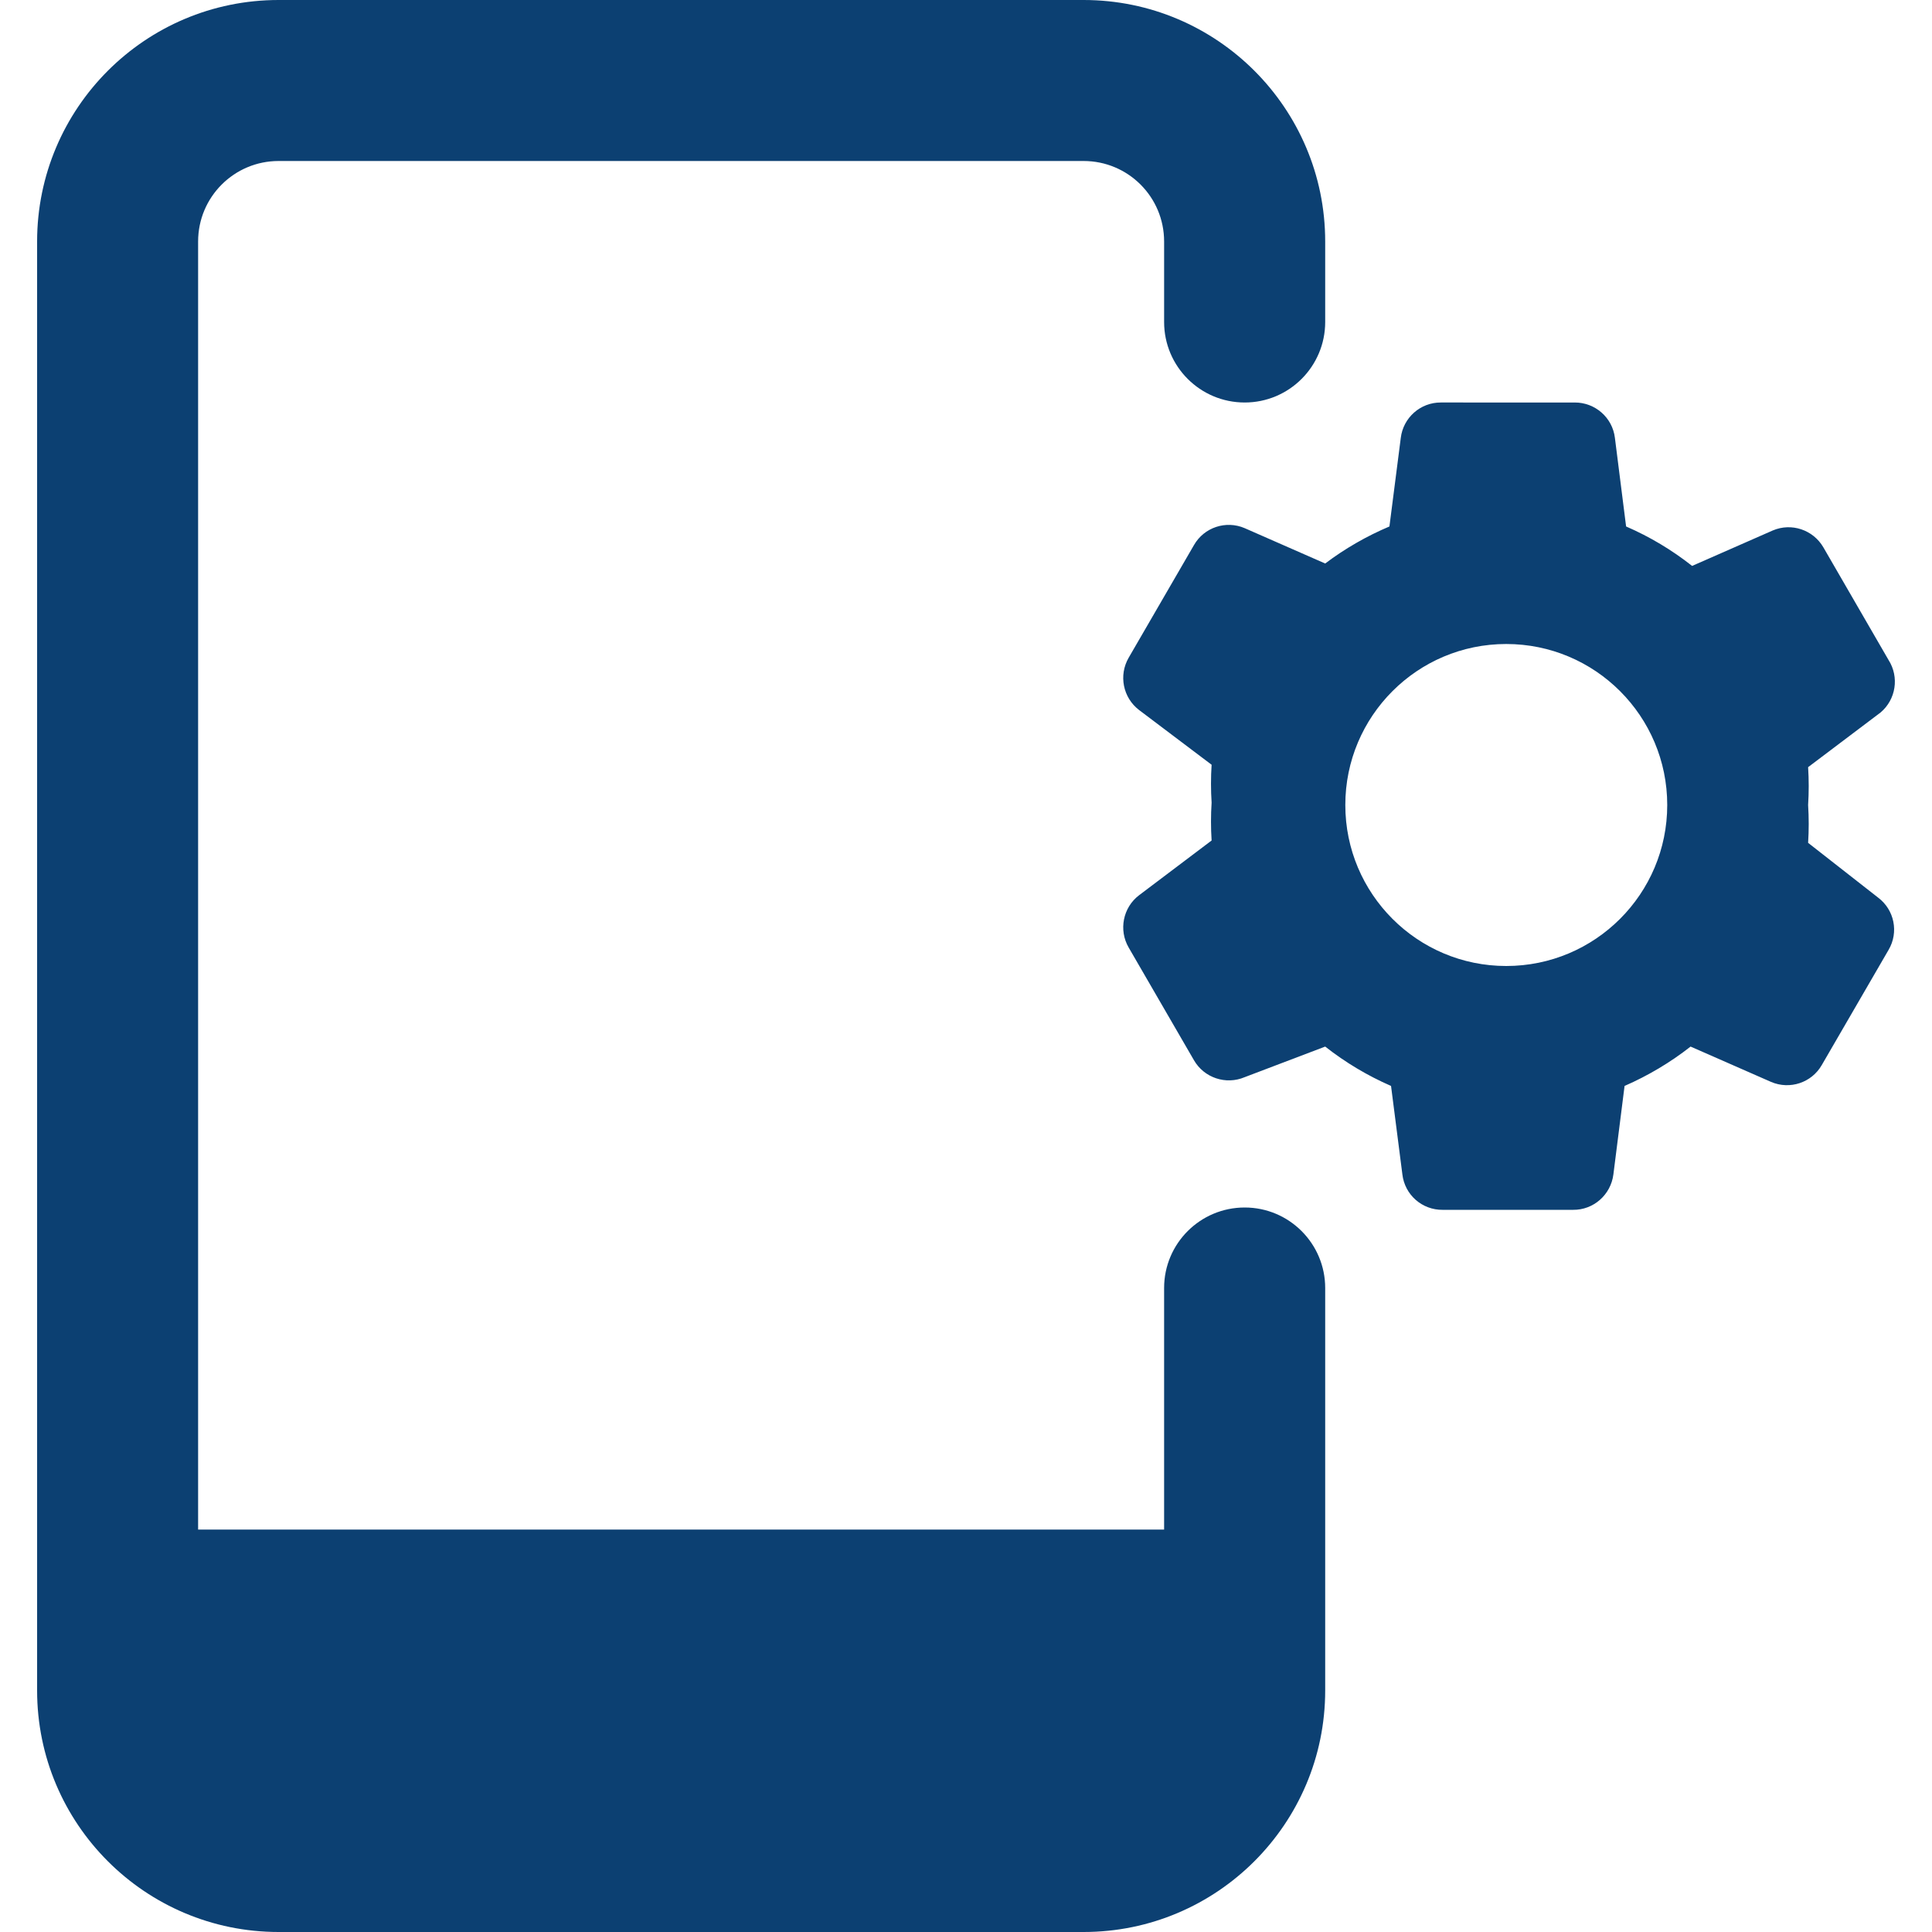
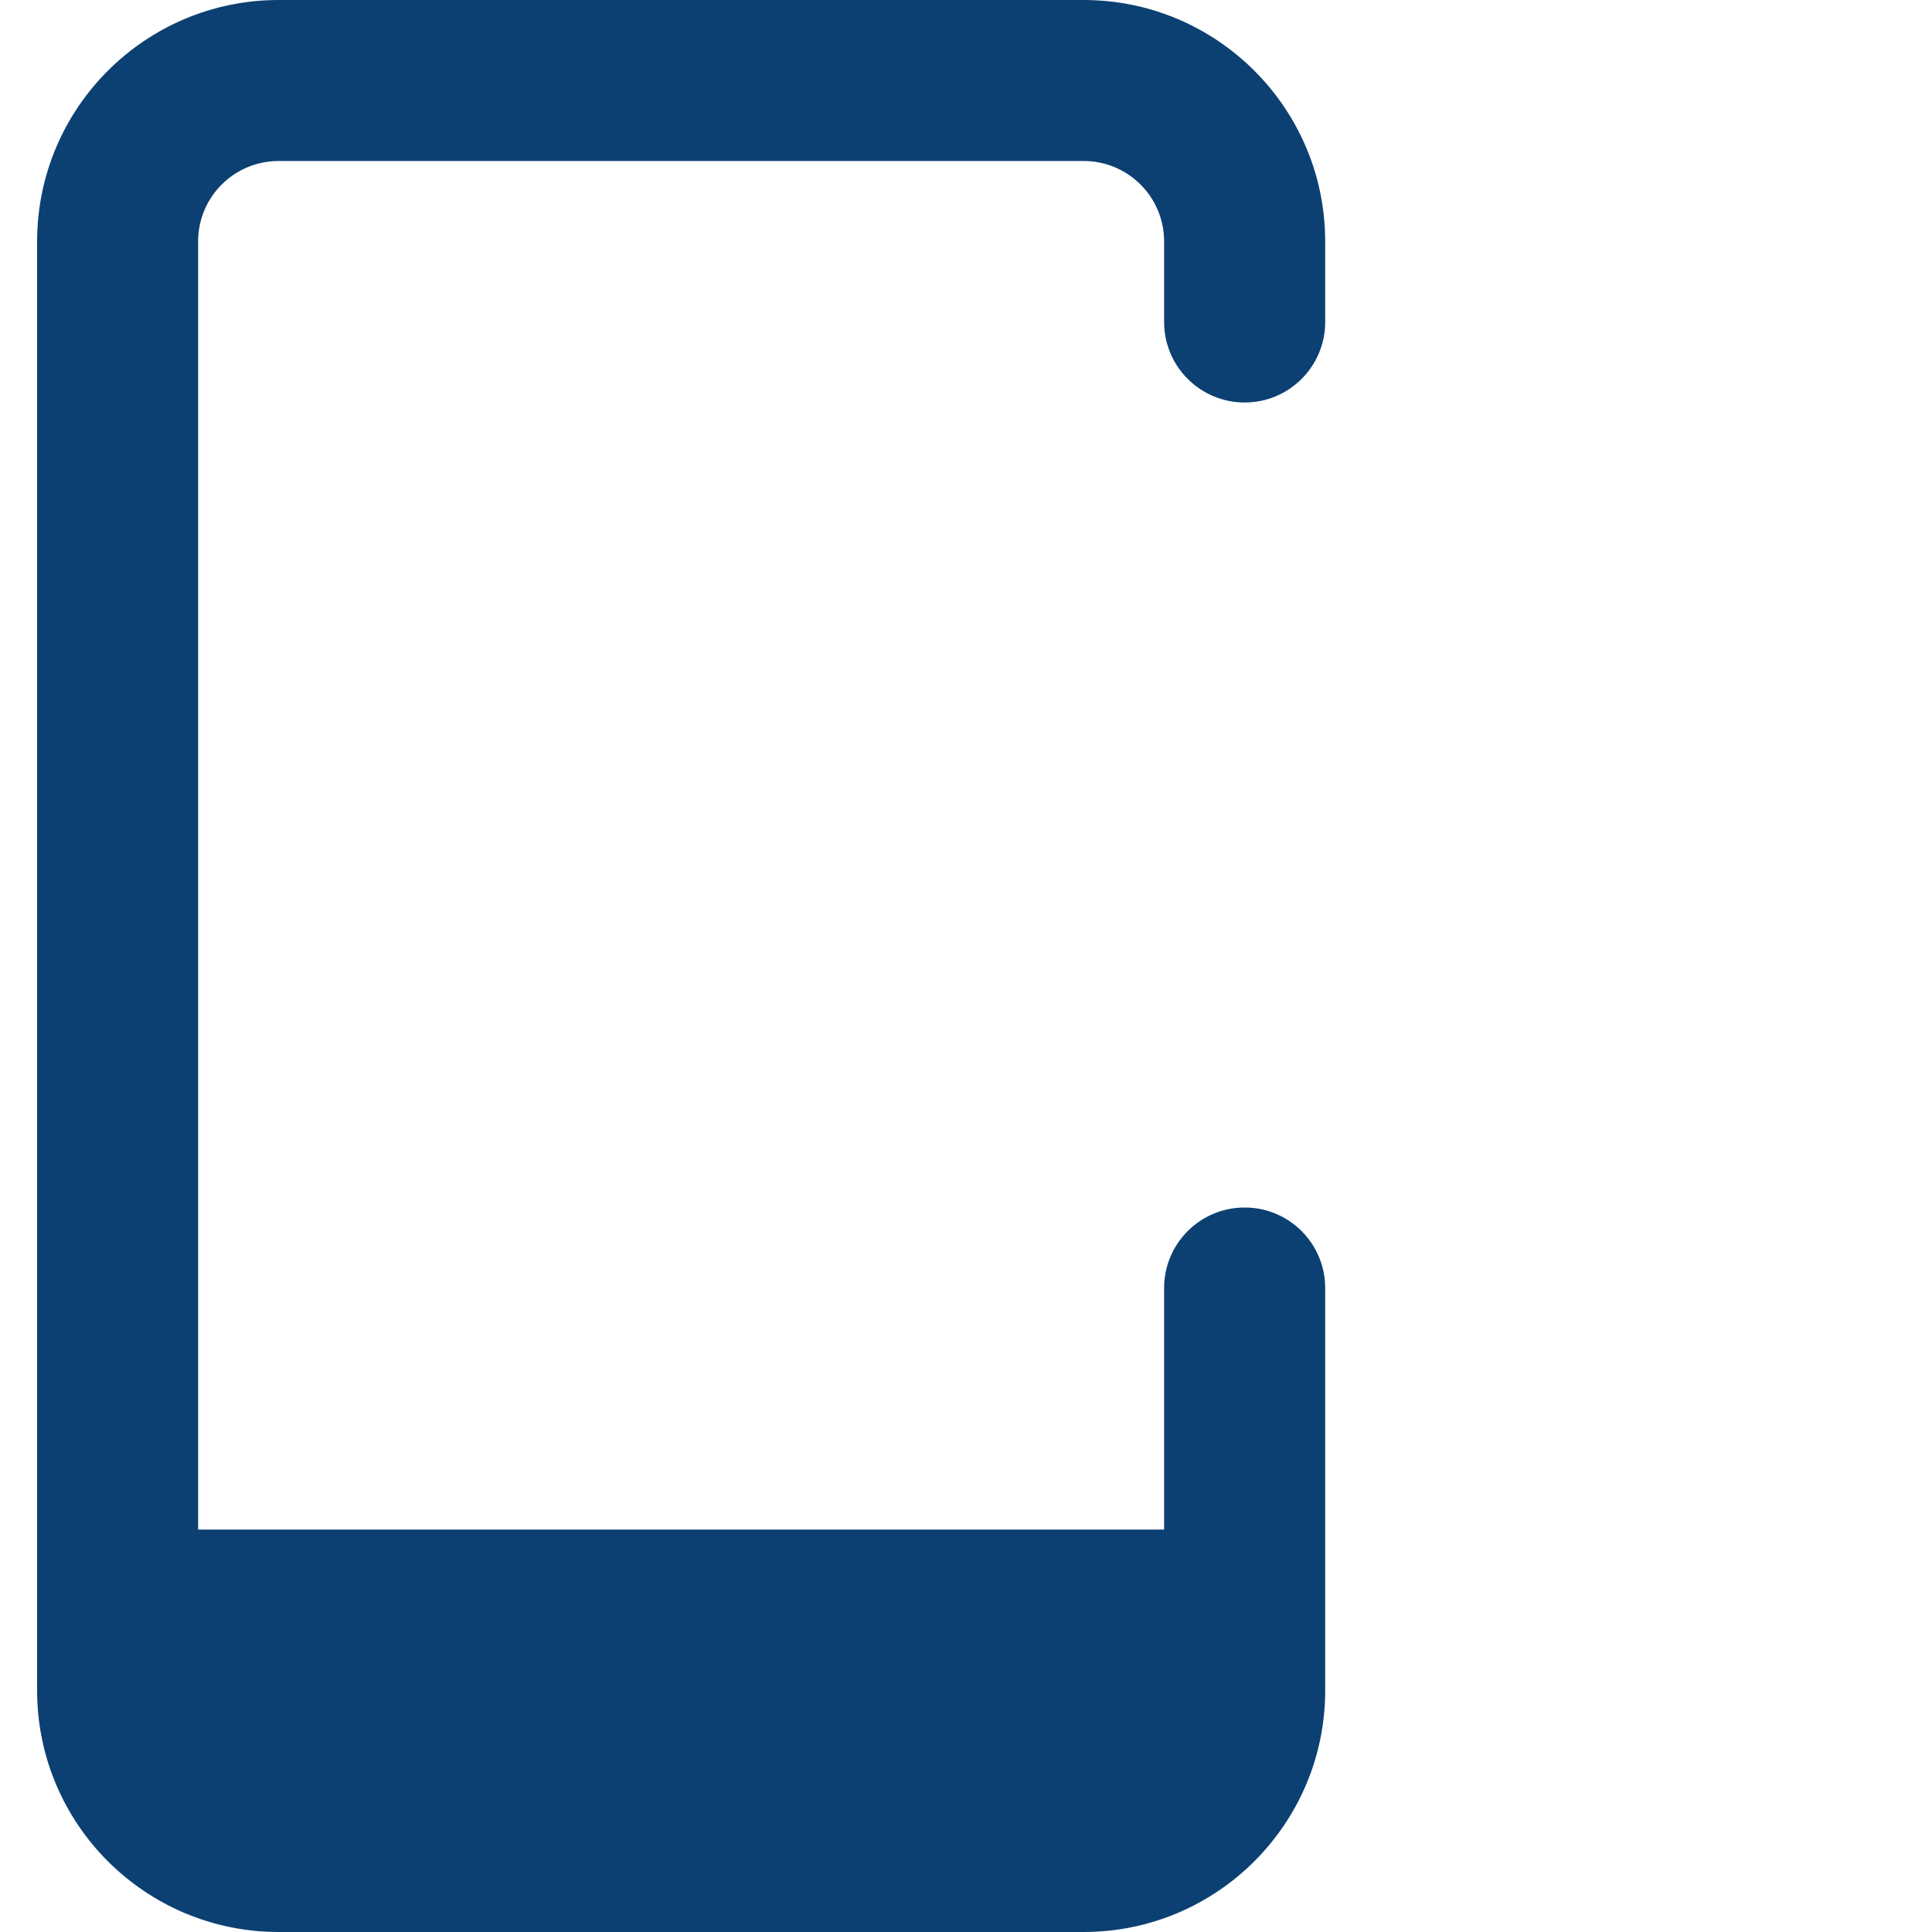
<svg xmlns="http://www.w3.org/2000/svg" version="1.1" id="Layer_1" x="0px" y="0px" width="24px" height="24px" viewBox="0 0 24 24" enable-background="new 0 0 24 24" xml:space="preserve">
  <g>
-     <path fill="#0C4072" d="M22.461,10.47c0.01-0.156,0.01-0.313,0-0.47c0.01-0.156,0.01-0.313,0-0.47l0.901-0.68   c0.19-0.161,0.233-0.439,0.099-0.65l-0.81-1.4c-0.127-0.219-0.397-0.31-0.63-0.21l-1.001,0.44c-0.251-0.198-0.525-0.362-0.82-0.49   l-0.139-1.1c-0.03-0.253-0.247-0.442-0.501-0.44H17.9c-0.254-0.002-0.469,0.188-0.499,0.44l-0.141,1.1   C16.977,6.66,16.708,6.814,16.462,7l-1-0.439c-0.233-0.1-0.504-0.01-0.63,0.21L14.021,8.17c-0.127,0.219-0.071,0.497,0.129,0.65   l0.901,0.68c-0.01,0.156-0.01,0.313,0,0.471c-0.01,0.156-0.01,0.313,0,0.47l-0.901,0.68c-0.2,0.152-0.256,0.432-0.129,0.65   l0.811,1.4c0.126,0.218,0.396,0.309,0.63,0.21l1-0.38c0.25,0.197,0.525,0.361,0.818,0.489l0.141,1.1   c0.03,0.253,0.245,0.442,0.501,0.439h1.619c0.254,0.003,0.469-0.187,0.501-0.439l0.139-1.1c0.293-0.128,0.569-0.292,0.82-0.489   l1,0.439c0.233,0.1,0.504,0.01,0.63-0.21l0.83-1.431c0.128-0.218,0.072-0.497-0.131-0.649L22.461,10.47z M18.711,12   c-1.104,0-1.999-0.896-1.999-2s0.895-2,1.999-2c1.105,0,2,0.896,2,2S19.816,12,18.711,12z" />
    <path fill="#0C4072" d="M14.461,16v3.001h-12V3c0-0.553,0.448-1,1-1h10c0.553,0,1,0.447,1,1v1c0,0.552,0.448,1,1.001,1l0,0   c0.552,0,1-0.448,1-1V3c0-1.656-1.345-3-3.001-3h-10c-1.657,0-3,1.344-3,3v18c0,1.656,1.343,3,3,3h10c1.656,0,3.001-1.344,3.001-3   v-5c0-0.552-0.448-1-1-1l0,0C14.909,15,14.461,15.448,14.461,16z" />
  </g>
</svg>